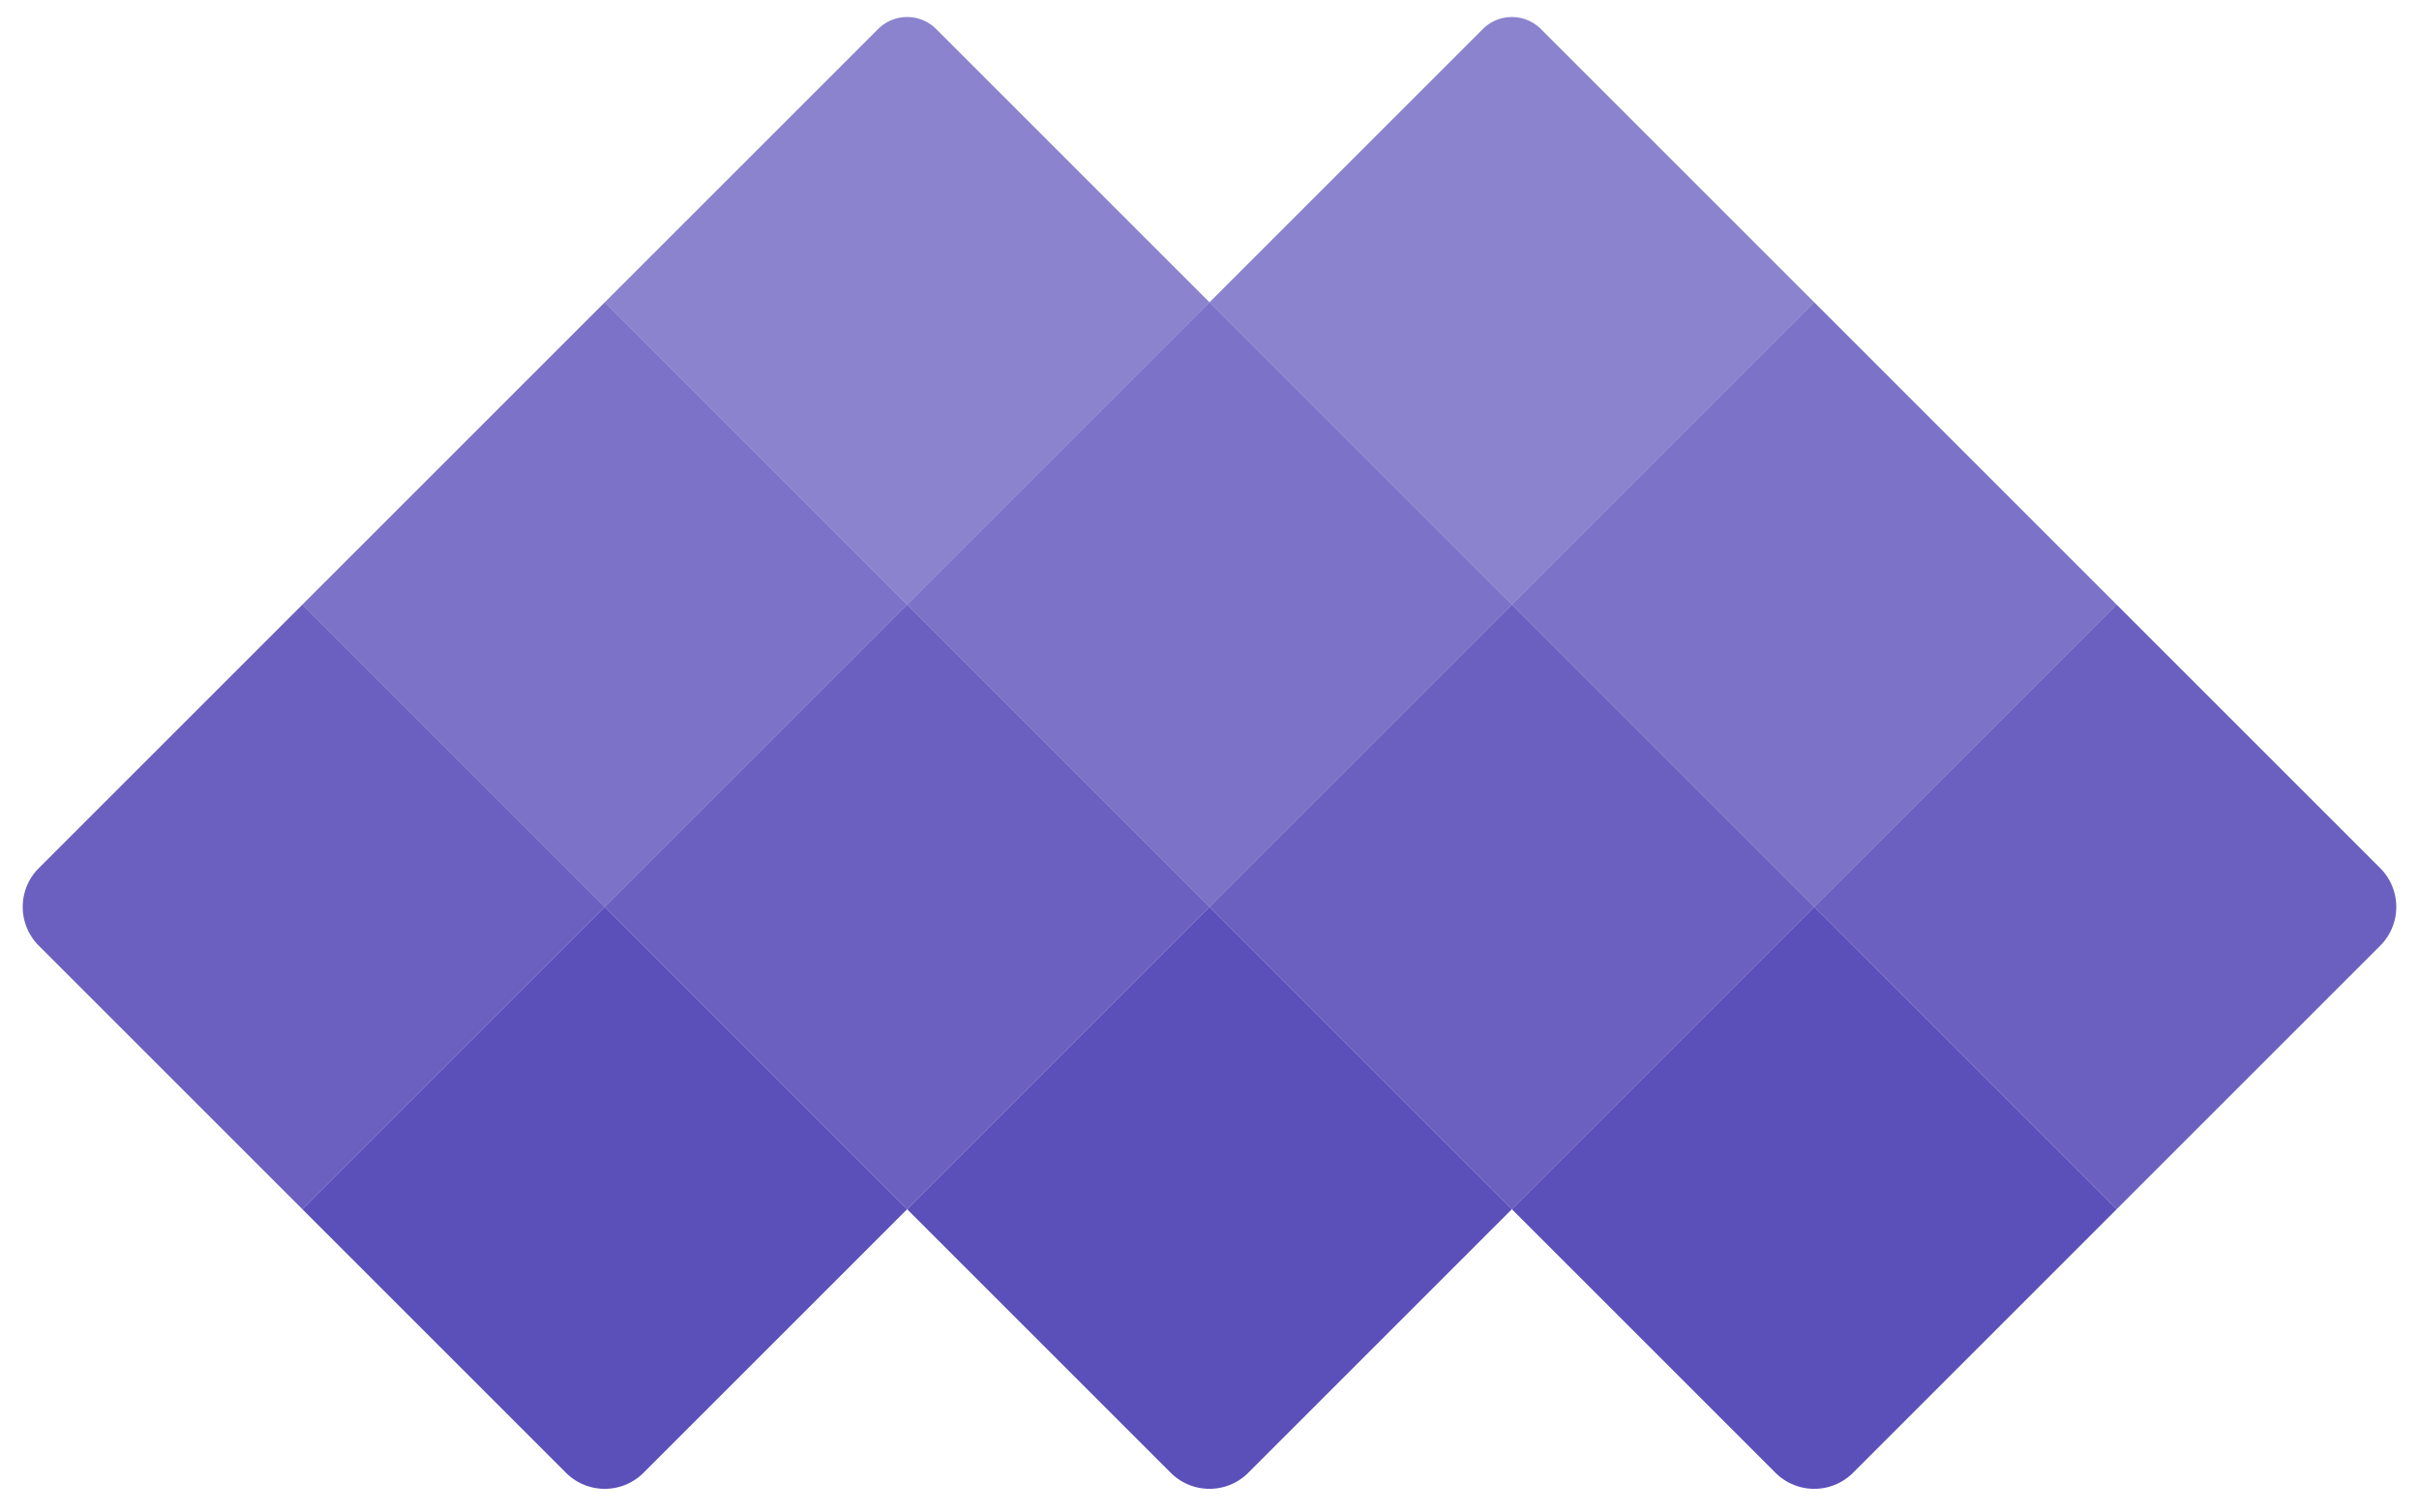
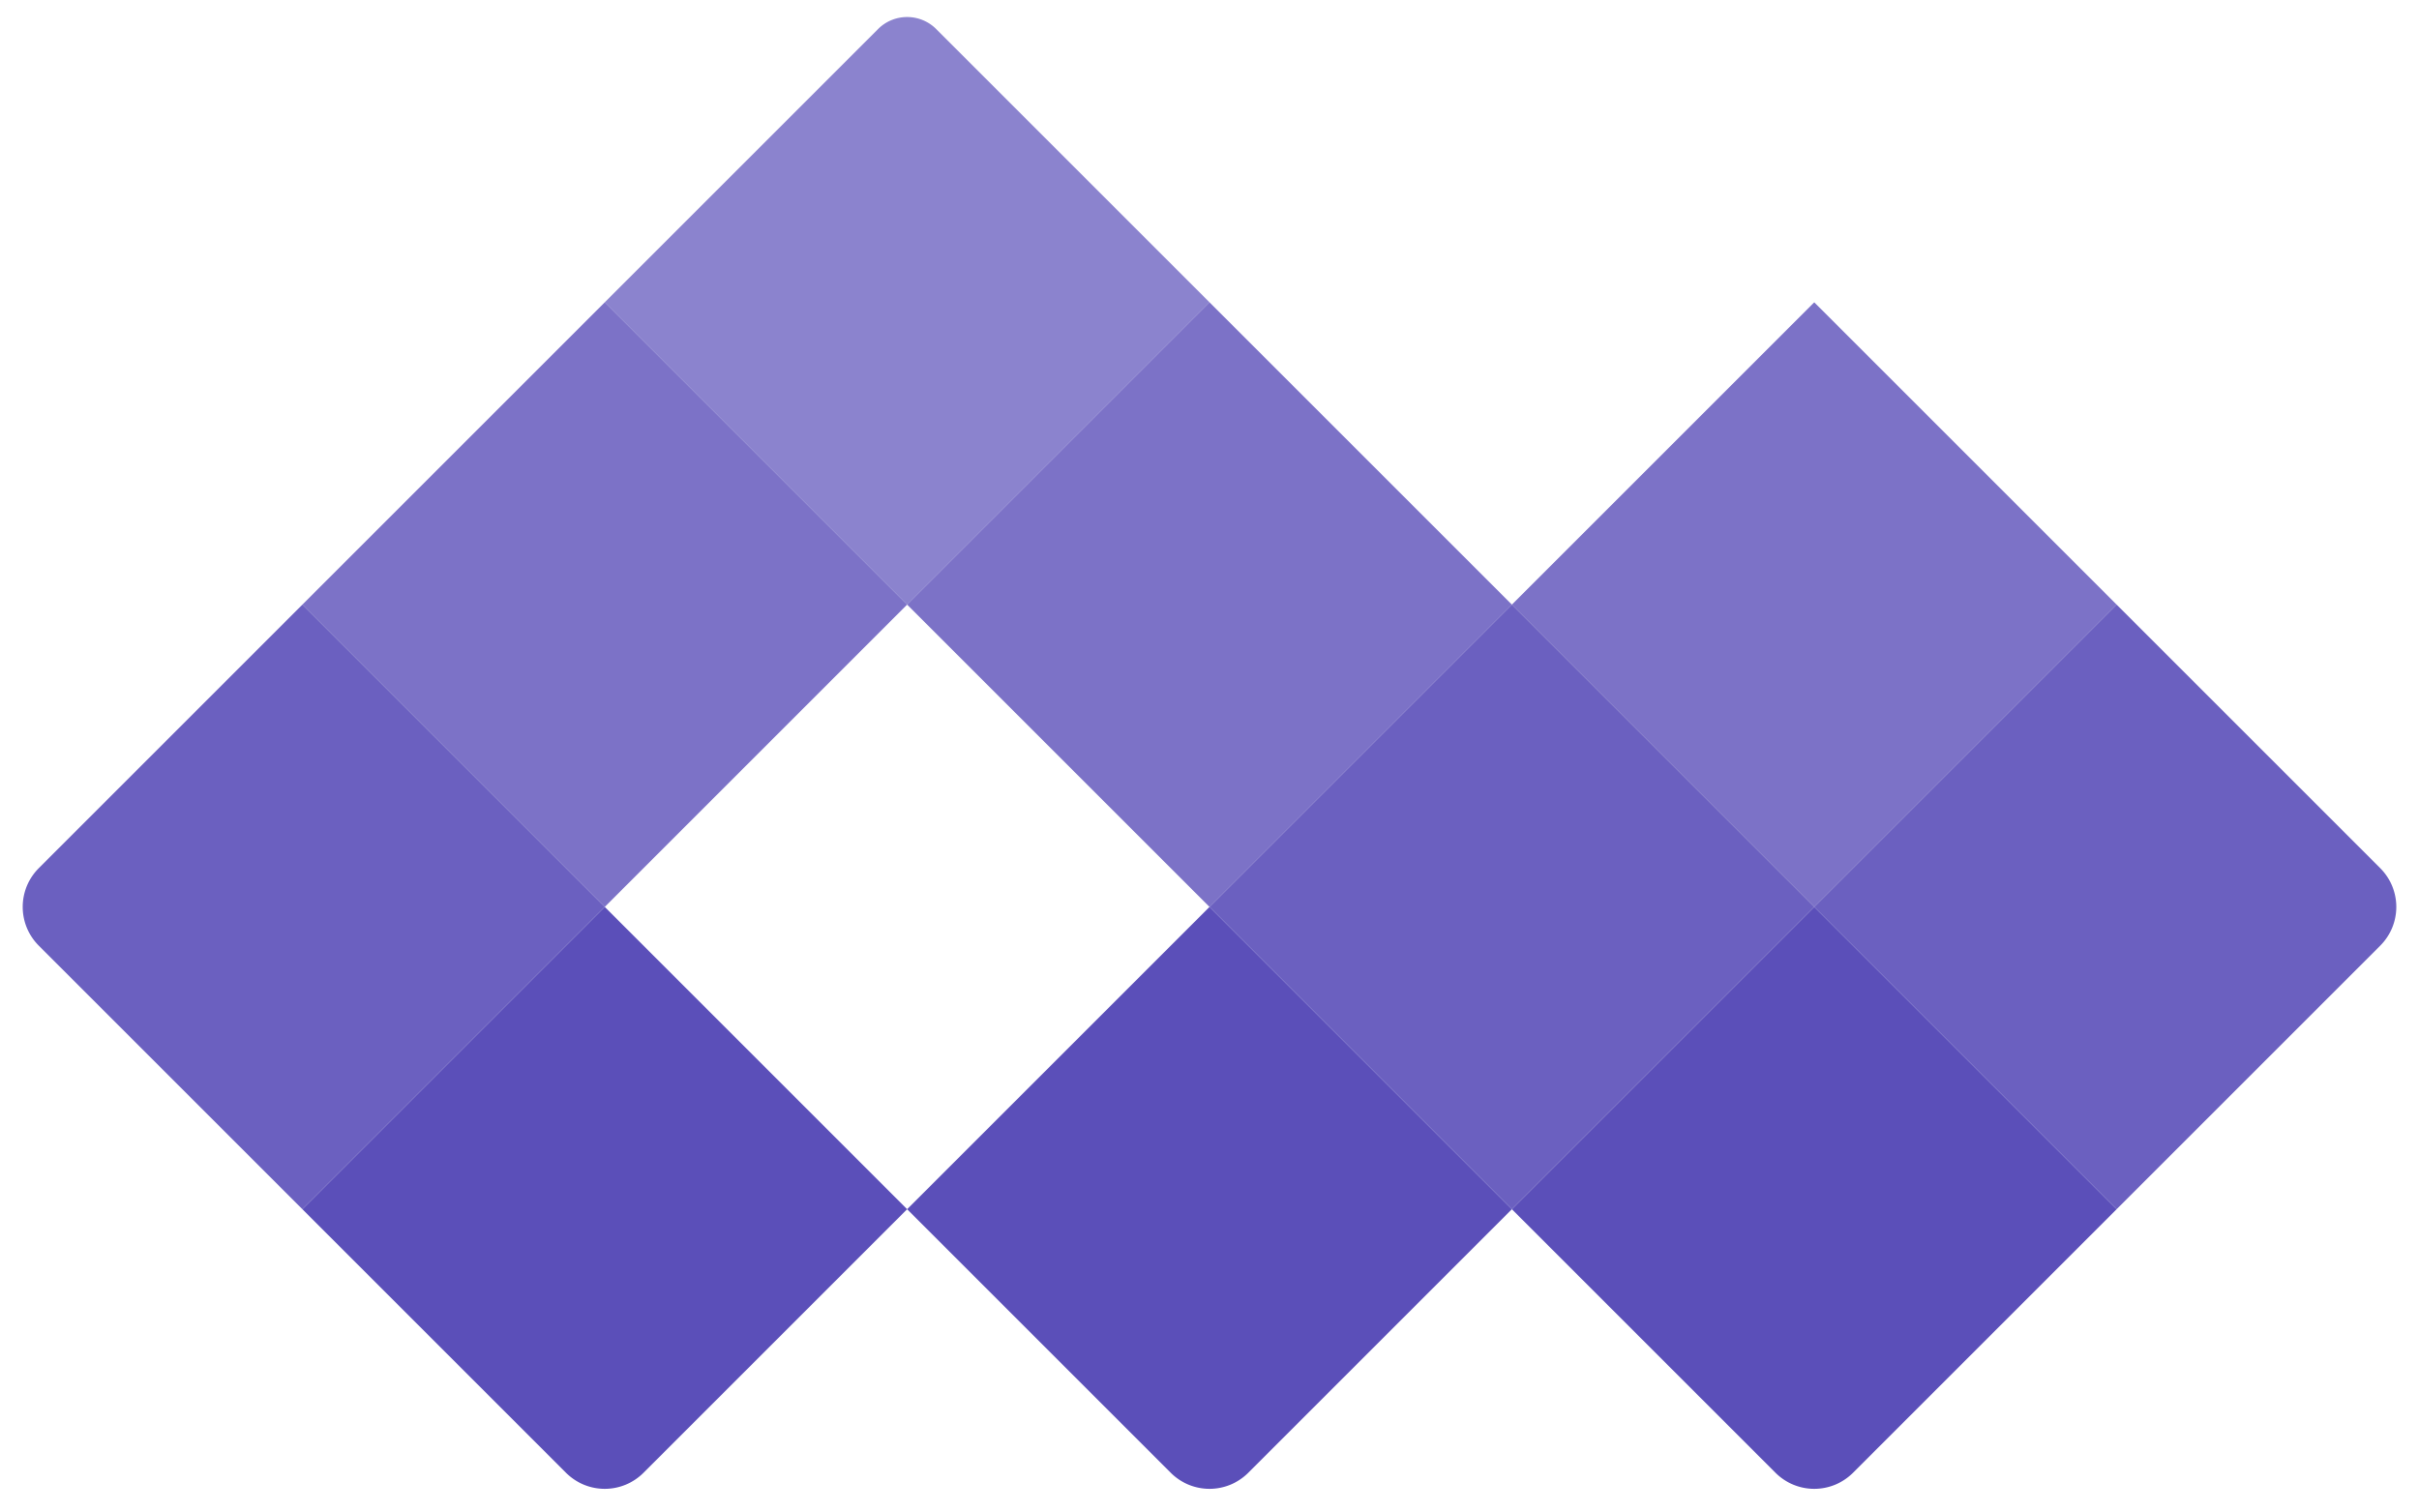
<svg xmlns="http://www.w3.org/2000/svg" width="176.459" height="110.288" viewBox="0 0 176.459 110.288">
  <g id="Group_1" data-name="Group 1" transform="translate(-824.544 -530.958)">
    <rect id="Rectangle_4" data-name="Rectangle 4" width="31.194" height="31.194" transform="translate(868.659 553.016) rotate(45)" fill="rgba(91,79,185,0.8)" />
    <path id="Rectangle_11" data-name="Rectangle 11" d="M0,0H31.194V31.194H4a4,4,0,0,1-4-4Z" transform="translate(846.602 575.073) rotate(45)" fill="rgba(91,79,185,0.9)" />
    <rect id="Rectangle_7" data-name="Rectangle 7" width="31.194" height="31.194" transform="translate(912.774 553.016) rotate(45)" fill="rgba(91,79,185,0.8)" />
-     <rect id="Rectangle_9" data-name="Rectangle 9" width="31.194" height="31.194" transform="translate(890.716 575.073) rotate(45)" fill="rgba(91,79,185,0.9)" />
    <path id="Rectangle_13" data-name="Rectangle 13" d="M0,0H31.194V27.194a4,4,0,0,1-4,4H0Z" transform="translate(912.774 597.131) rotate(45)" fill="#5b4fb9" />
    <path id="Rectangle_14" data-name="Rectangle 14" d="M0,0H31.194V27.194a4,4,0,0,1-4,4H0Z" transform="translate(868.659 597.131) rotate(45)" fill="#5b4fb9" />
    <path id="Rectangle_15" data-name="Rectangle 15" d="M0,0H31.194V27.194a4,4,0,0,1-4,4H0Z" transform="translate(956.889 597.131) rotate(45)" fill="#5b4fb9" />
    <rect id="Rectangle_10" data-name="Rectangle 10" width="31.194" height="31.194" transform="translate(934.831 575.073) rotate(45)" fill="rgba(91,79,185,0.9)" />
    <path id="Rectangle_12" data-name="Rectangle 12" d="M0,0H27.194a4,4,0,0,1,4,4V31.194H0Z" transform="translate(978.946 575.073) rotate(45)" fill="rgba(91,79,185,0.9)" />
    <rect id="Rectangle_8" data-name="Rectangle 8" width="31.194" height="31.194" transform="translate(956.889 553.016) rotate(45)" fill="rgba(91,79,185,0.8)" />
    <path id="Rectangle_5" data-name="Rectangle 5" d="M3,0H31.194V31.194H0V3A3,3,0,0,1,3,0Z" transform="translate(890.716 530.958) rotate(45)" fill="rgba(91,79,185,0.7)" />
-     <path id="Rectangle_6" data-name="Rectangle 6" d="M3,0H31.194V31.194H0V3A3,3,0,0,1,3,0Z" transform="translate(934.831 530.958) rotate(45)" fill="rgba(91,79,185,0.7)" />
  </g>
</svg>